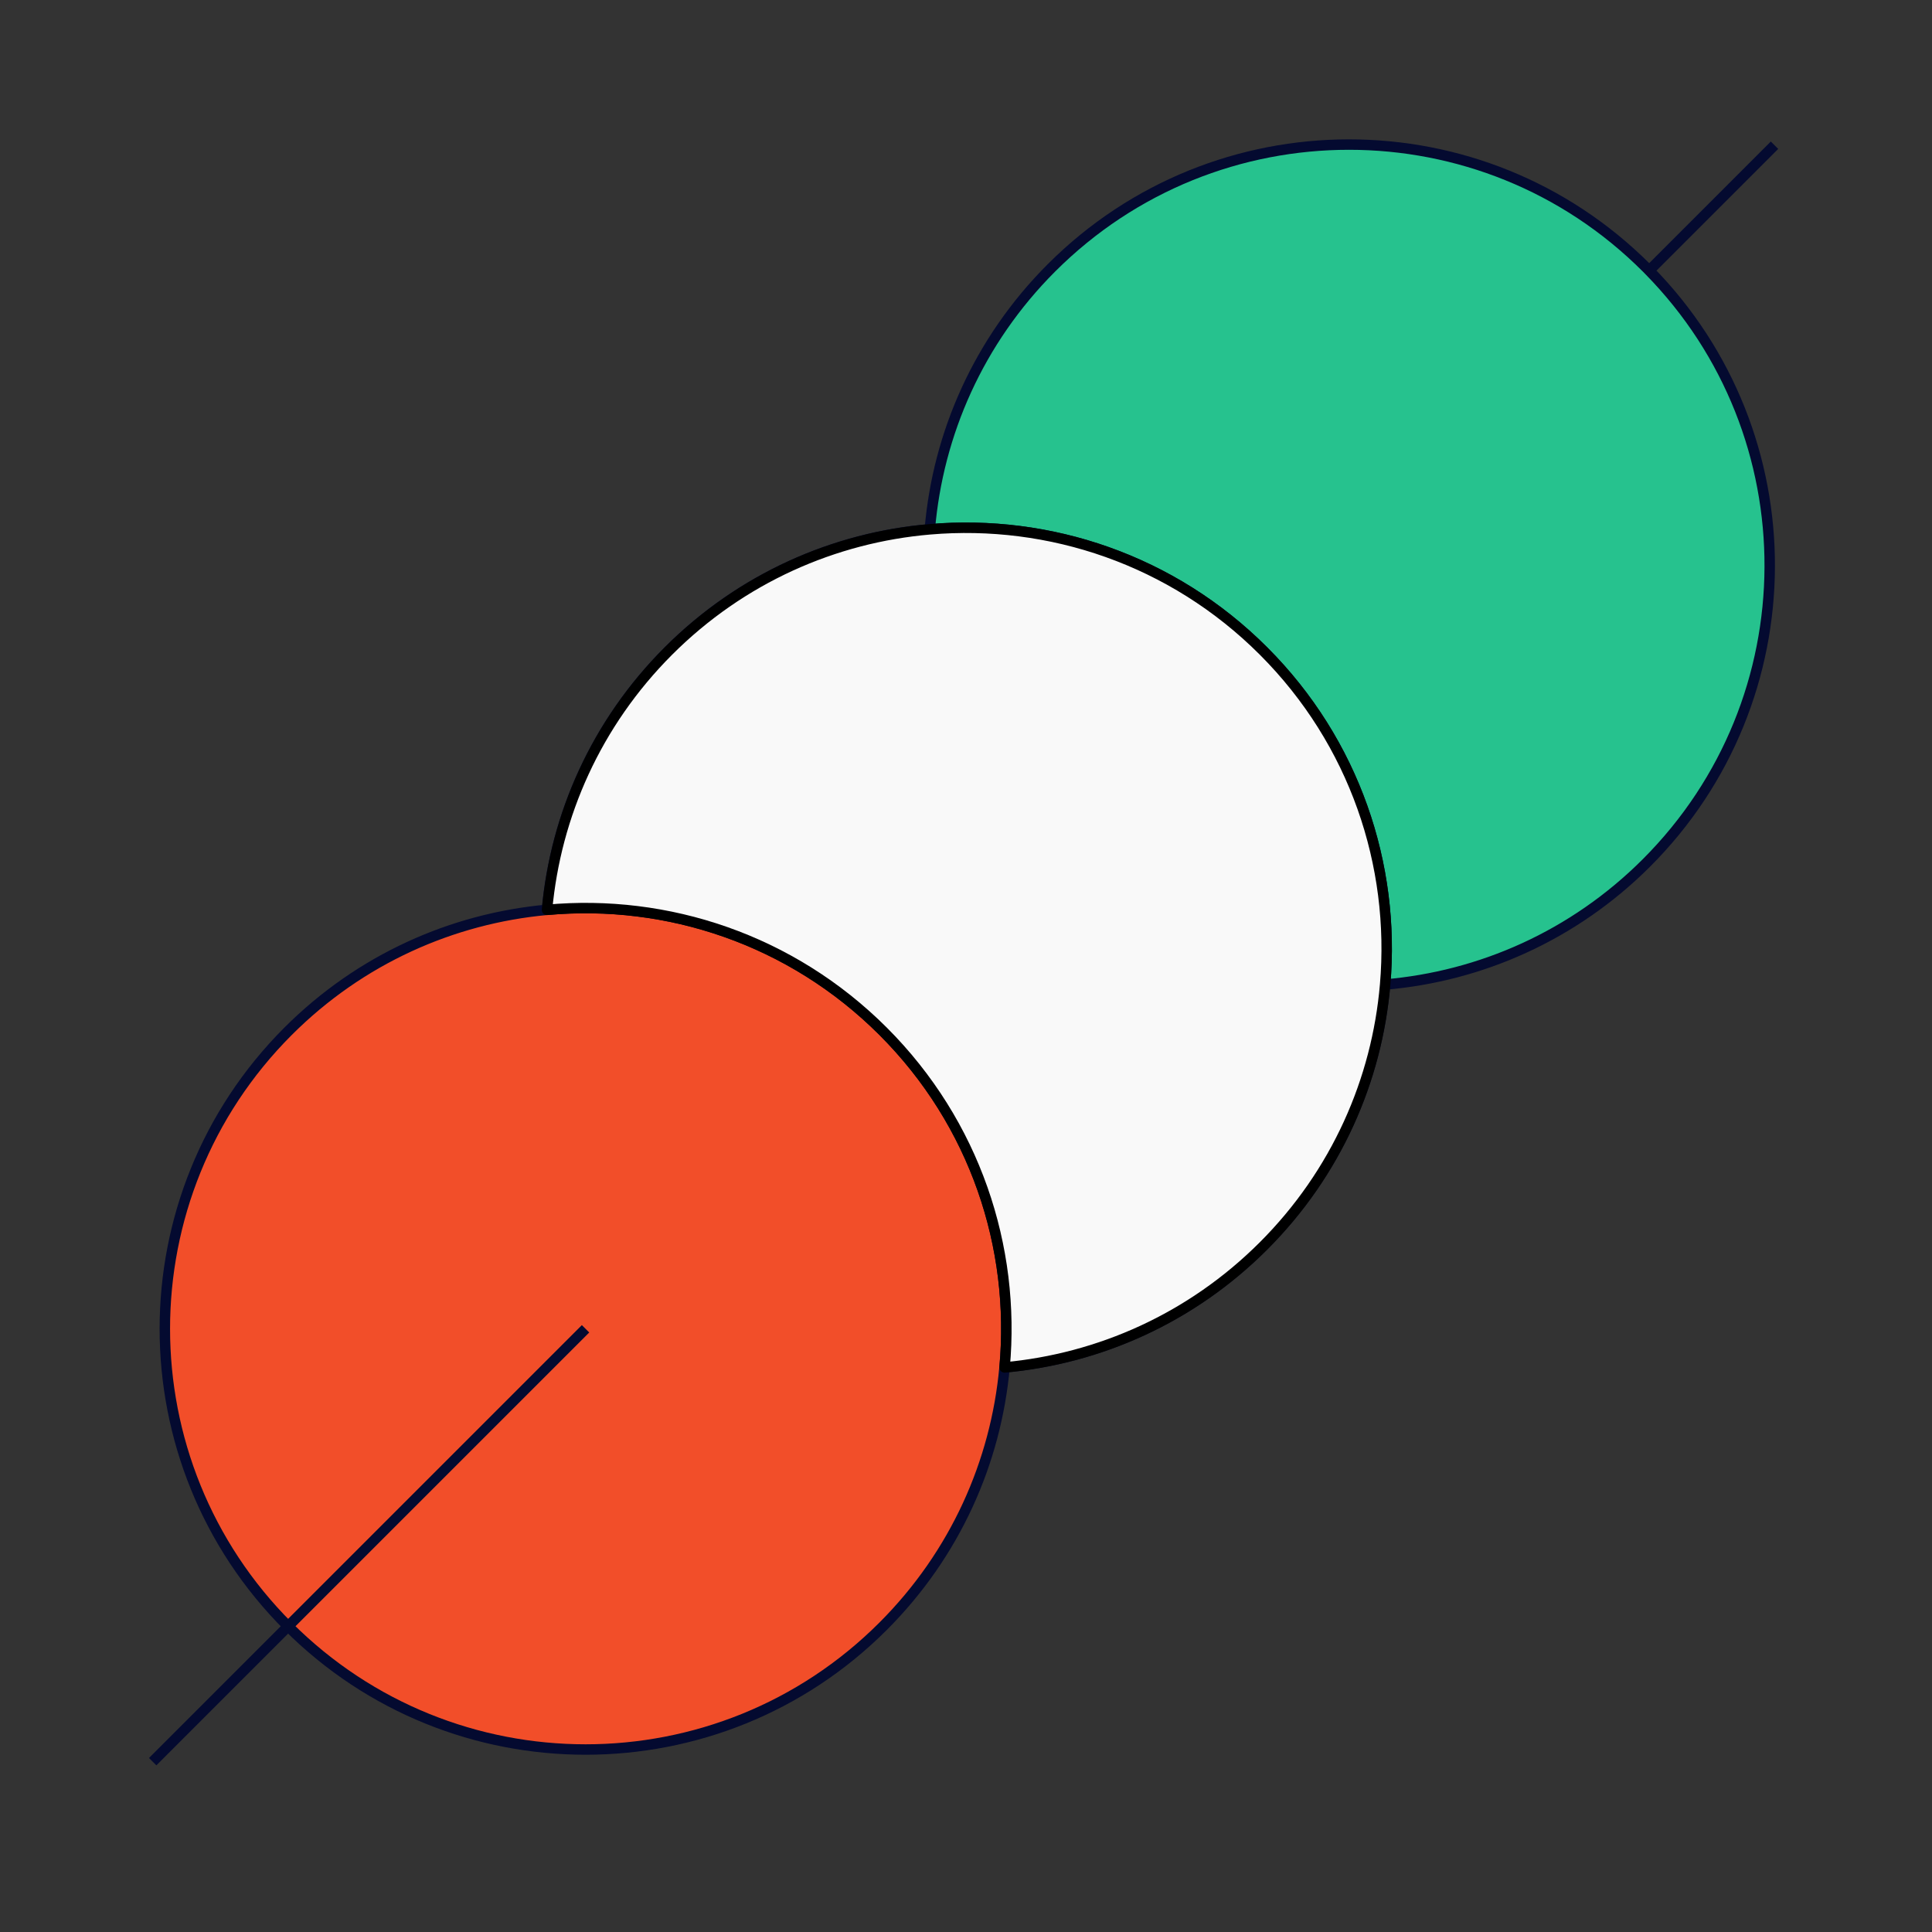
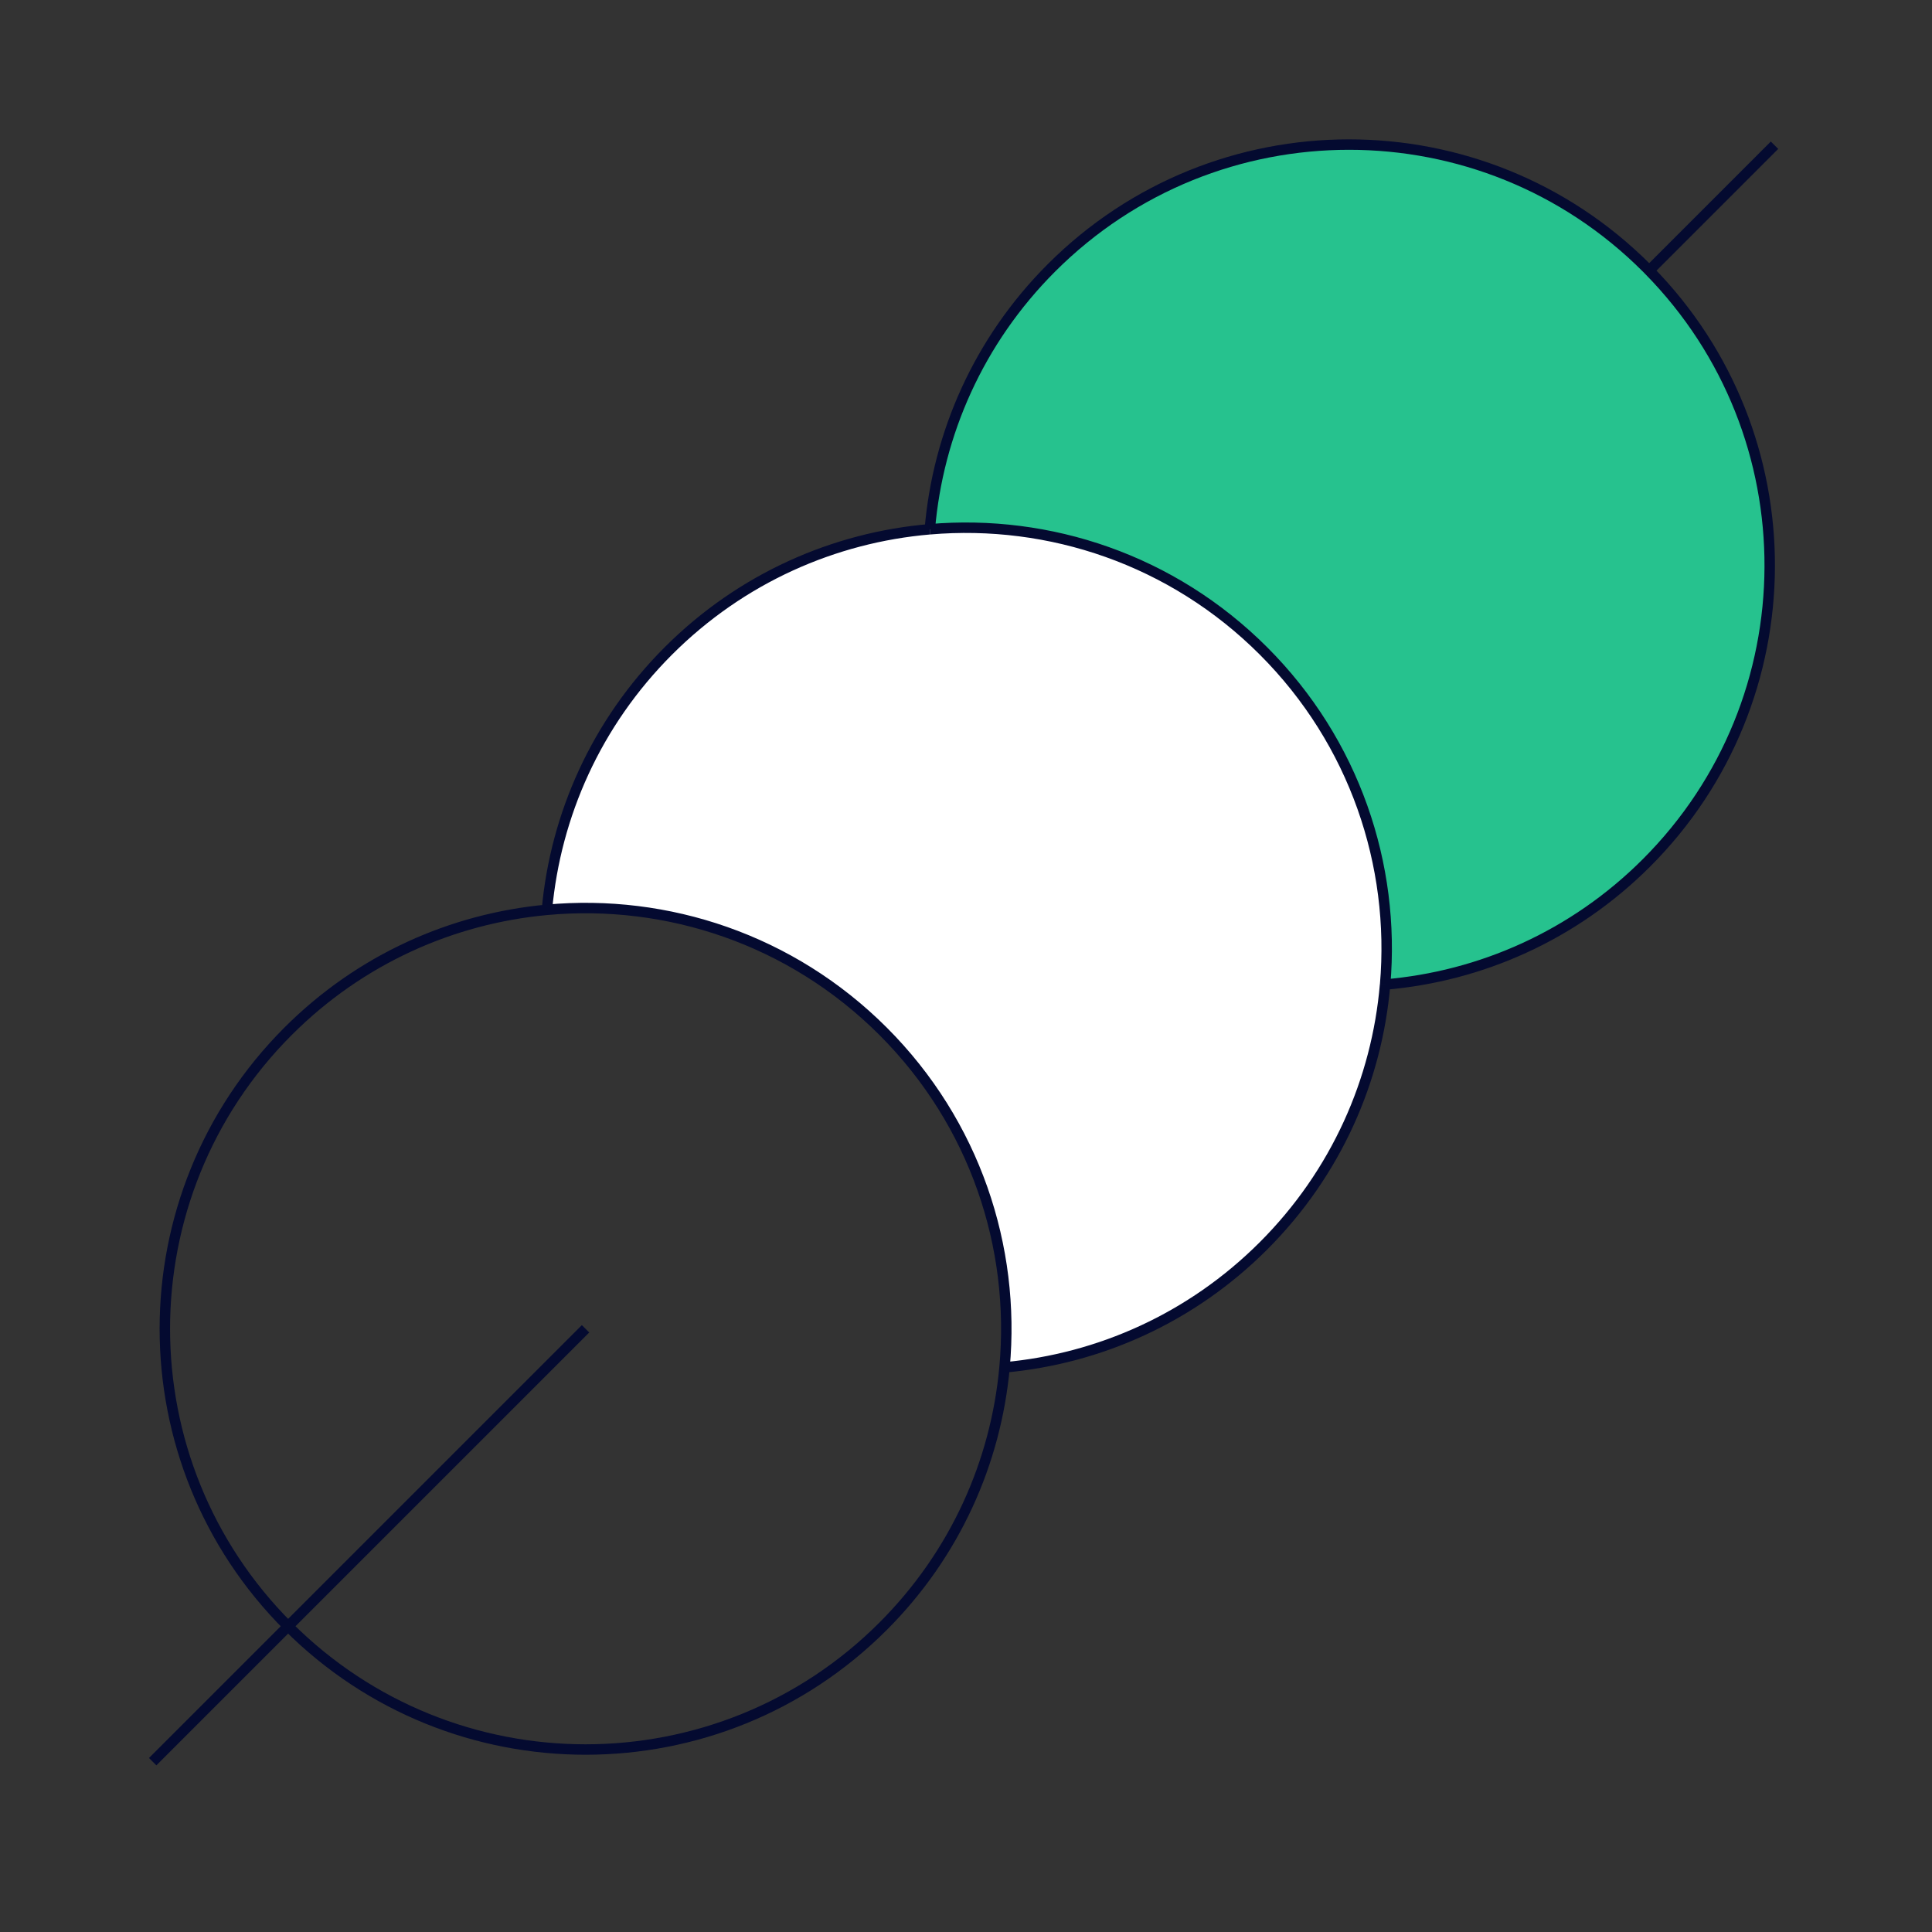
<svg xmlns="http://www.w3.org/2000/svg" id="Layer_2" data-name="Layer 2" viewBox="0 0 370 370">
  <rect x="0" y="0" width="370" height="370" fill="#333333" stroke="none" />
  <defs>
    <style>
      .cls-1 {
        fill: #fff;
      }

      .cls-2 {
        fill: #f24e29;
      }

      .cls-3 {
        fill: #26c28e;
      }

      .cls-4 {
        fill: none;
        stroke: #040a30;
      }

      .cls-4, .cls-5 {
        stroke-linejoin: round;
        stroke-width: 2px;
      }

      .cls-5 {
        fill: #f9f9f9;
        stroke: #000;
      }
    </style>
  </defs>
-   <path class="cls-2" d="m55.17,311.47c31.47,31.47,82.49,31.47,113.95,0,13.85-13.85,21.61-31.49,23.26-49.58,2.11-23.01-5.65-46.75-23.26-64.37-17.62-17.62-41.36-25.37-64.37-23.26-18.09,1.66-35.73,9.41-49.58,23.26-31.47,31.47-31.47,82.49,0,113.95Z" />
  <path class="cls-1" d="m241.97,124.67c-17.49-17.49-41.03-25.26-63.89-23.3-18.26,1.56-36.09,9.33-50.06,23.3-13.85,13.85-21.61,31.49-23.26,49.58,23.01-2.11,46.75,5.65,64.37,23.26,17.62,17.62,25.37,41.36,23.26,64.37,18.09-1.66,35.73-9.41,49.58-23.26,13.97-13.97,21.74-31.8,23.3-50.06,1.96-22.86-5.81-46.4-23.3-63.89Z" />
  <path class="cls-3" d="m315.33,51.3c-31.47-31.47-82.49-31.47-113.95,0-13.97,13.97-21.74,31.8-23.3,50.06,22.86-1.96,46.4,5.81,63.89,23.3,17.49,17.49,25.26,41.03,23.3,63.89,18.26-1.56,36.09-9.33,50.06-23.3,31.3-31.3,31.47-81.94.5-113.45-.17-.17-.33-.34-.5-.51Z" />
  <path class="cls-4" d="m178.08,101.36c22.86-1.96,46.4,5.81,63.89,23.3,17.49,17.49,25.26,41.03,23.3,63.89m-87.2-87.2c1.56-18.26,9.33-36.09,23.3-50.06,31.47-31.47,82.49-31.47,113.95,0,.17.17.33.34.5.51m-137.76,49.56c-18.26,1.56-36.09,9.33-50.06,23.3-13.85,13.85-21.61,31.49-23.26,49.58m160.52,14.31c18.26-1.56,36.09-9.33,50.06-23.3,31.3-31.3,31.47-81.94.5-113.45m-50.56,136.75c-1.56,18.26-9.33,36.09-23.3,50.06-13.85,13.85-31.49,21.61-49.58,23.26m-87.63-87.63c23.01-2.11,46.75,5.65,64.37,23.26,17.62,17.62,25.37,41.36,23.26,64.37m-87.63-87.63c-18.09,1.66-35.73,9.41-49.58,23.26-31.47,31.47-31.47,82.49,0,113.95,31.47,31.47,82.49,31.47,113.95,0,13.85-13.85,21.61-31.49,23.26-49.58m-80.24-7.39l-82.9,82.9M339.84,27.81l-24,24" />
-   <path class="cls-5" d="m241.97,124.67c-17.49-17.49-41.03-25.26-63.89-23.3-18.26,1.56-36.09,9.33-50.06,23.3-13.85,13.85-21.61,31.49-23.26,49.58,23.01-2.11,46.75,5.65,64.37,23.26,17.62,17.62,25.37,41.36,23.26,64.37,18.09-1.66,35.73-9.41,49.58-23.26,13.97-13.97,21.74-31.8,23.3-50.06,1.96-22.86-5.81-46.4-23.3-63.89Z" />
</svg>